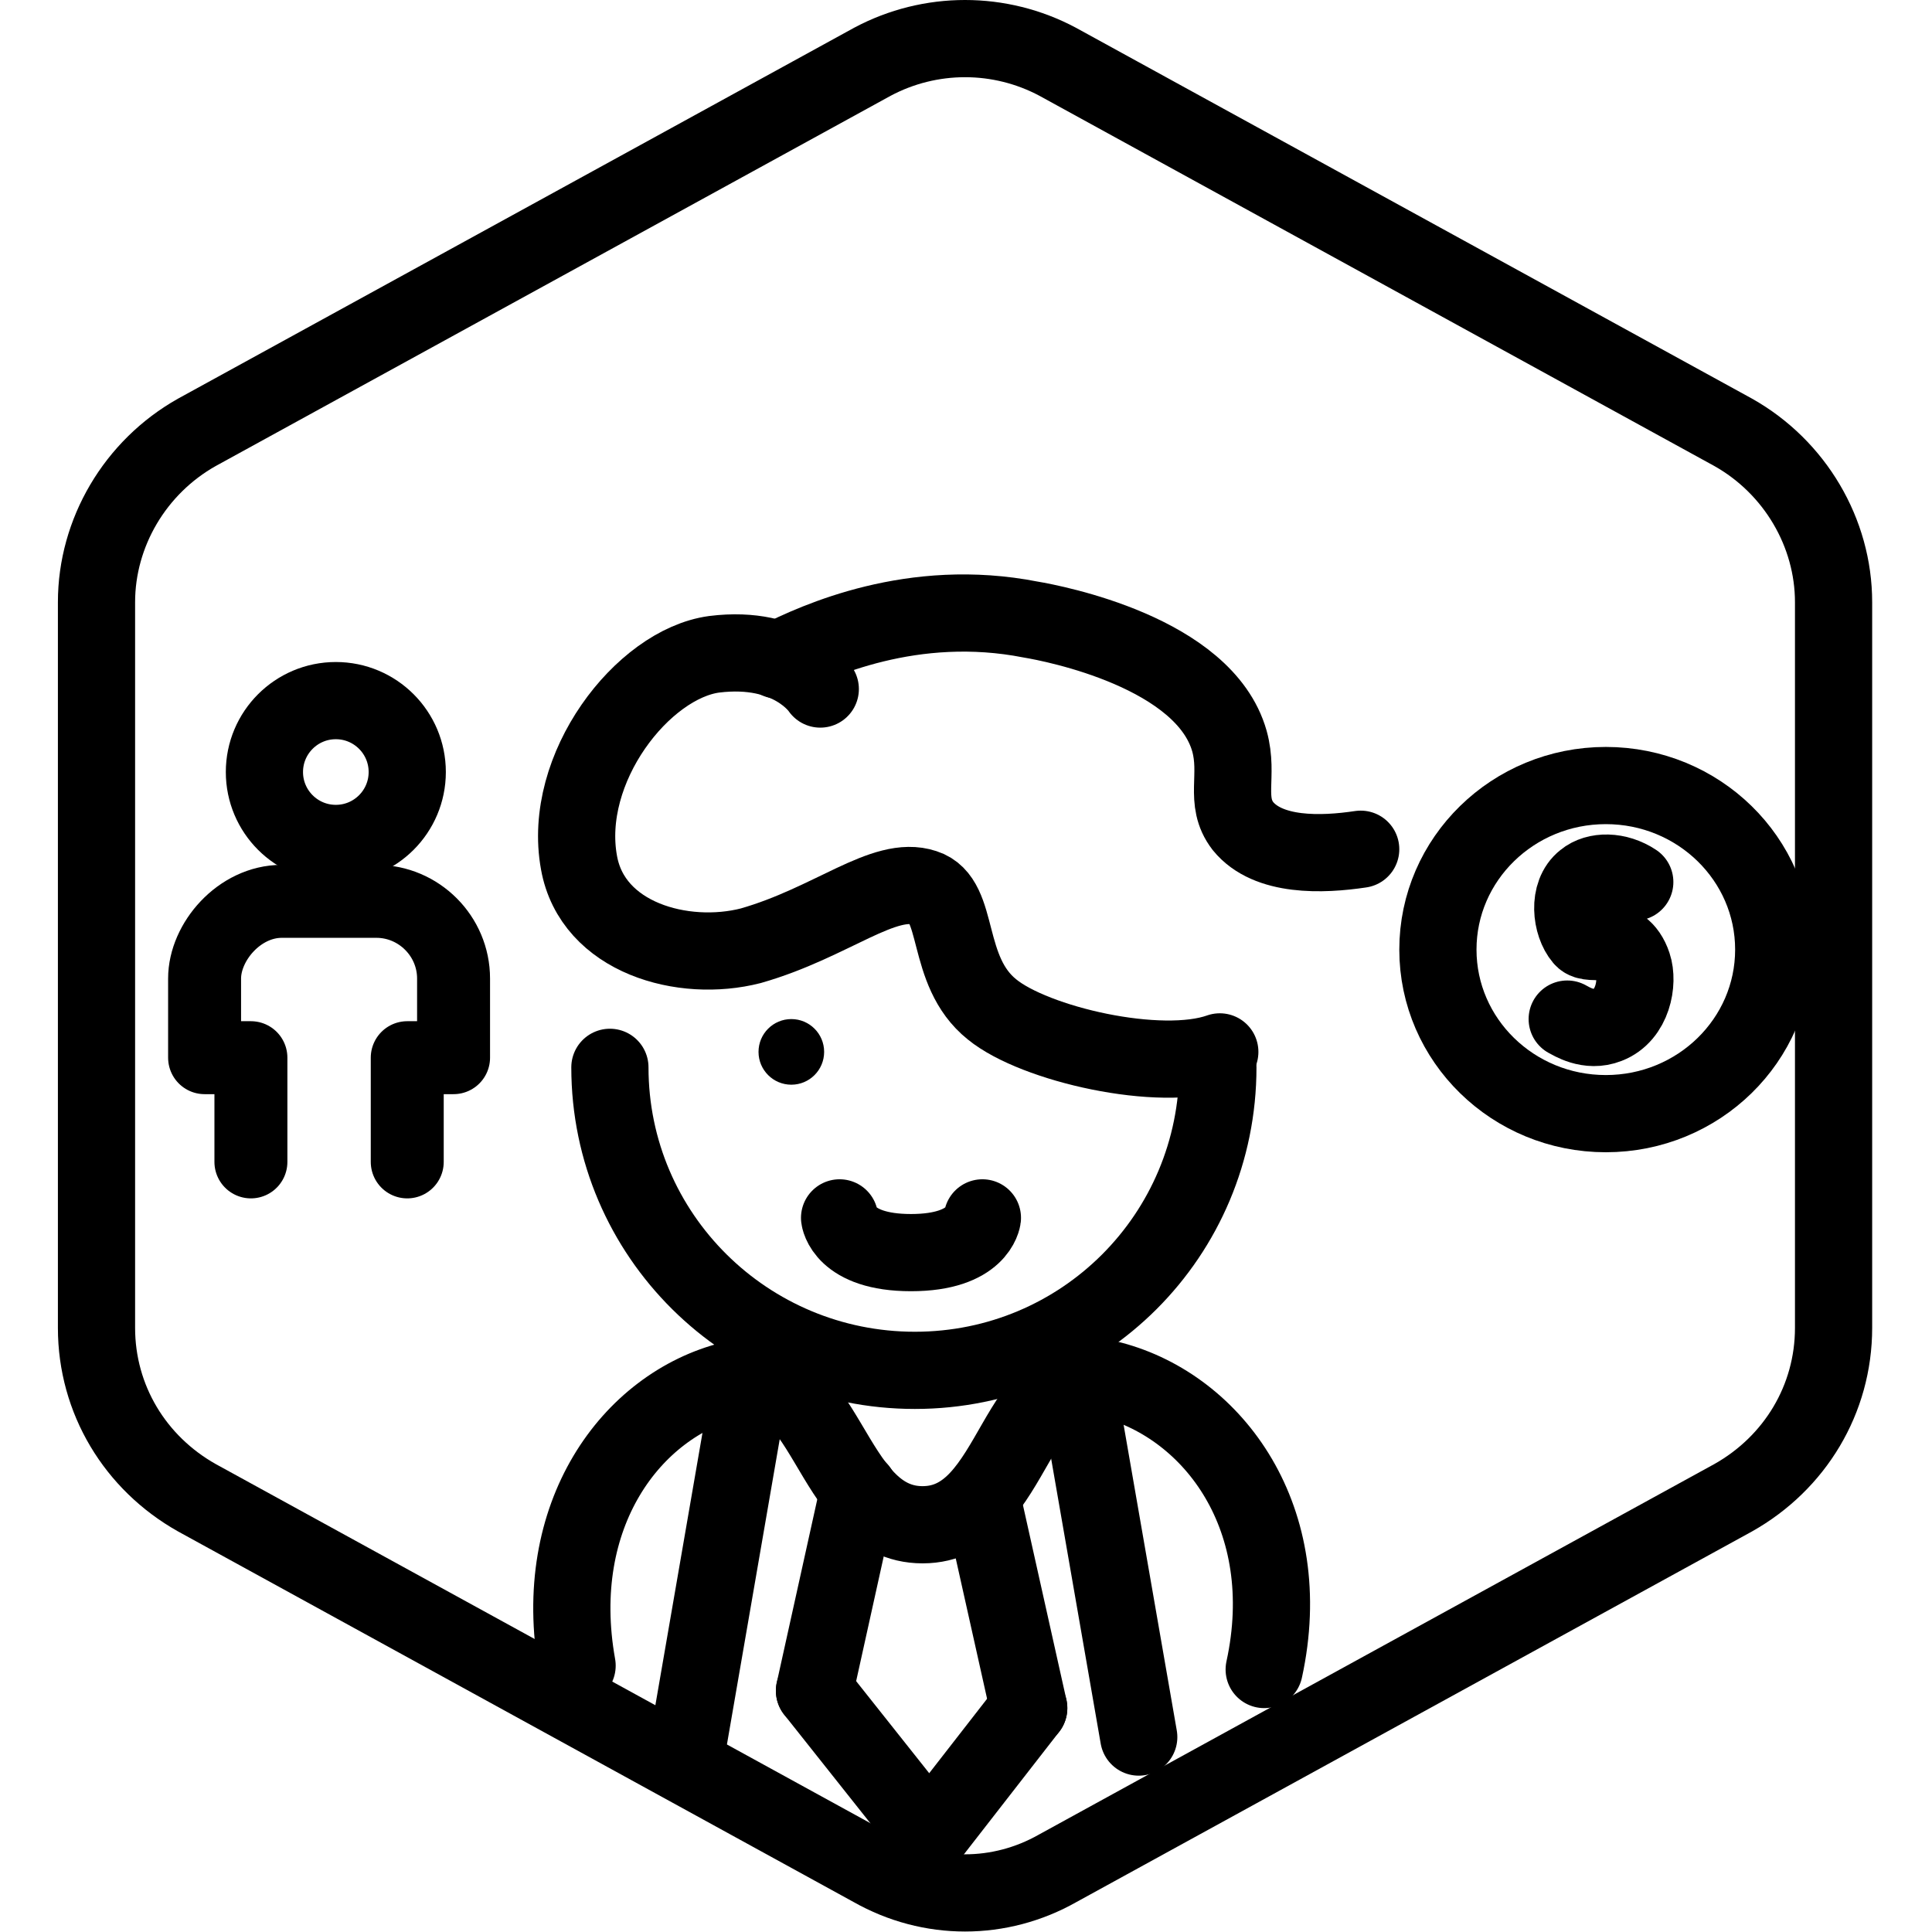
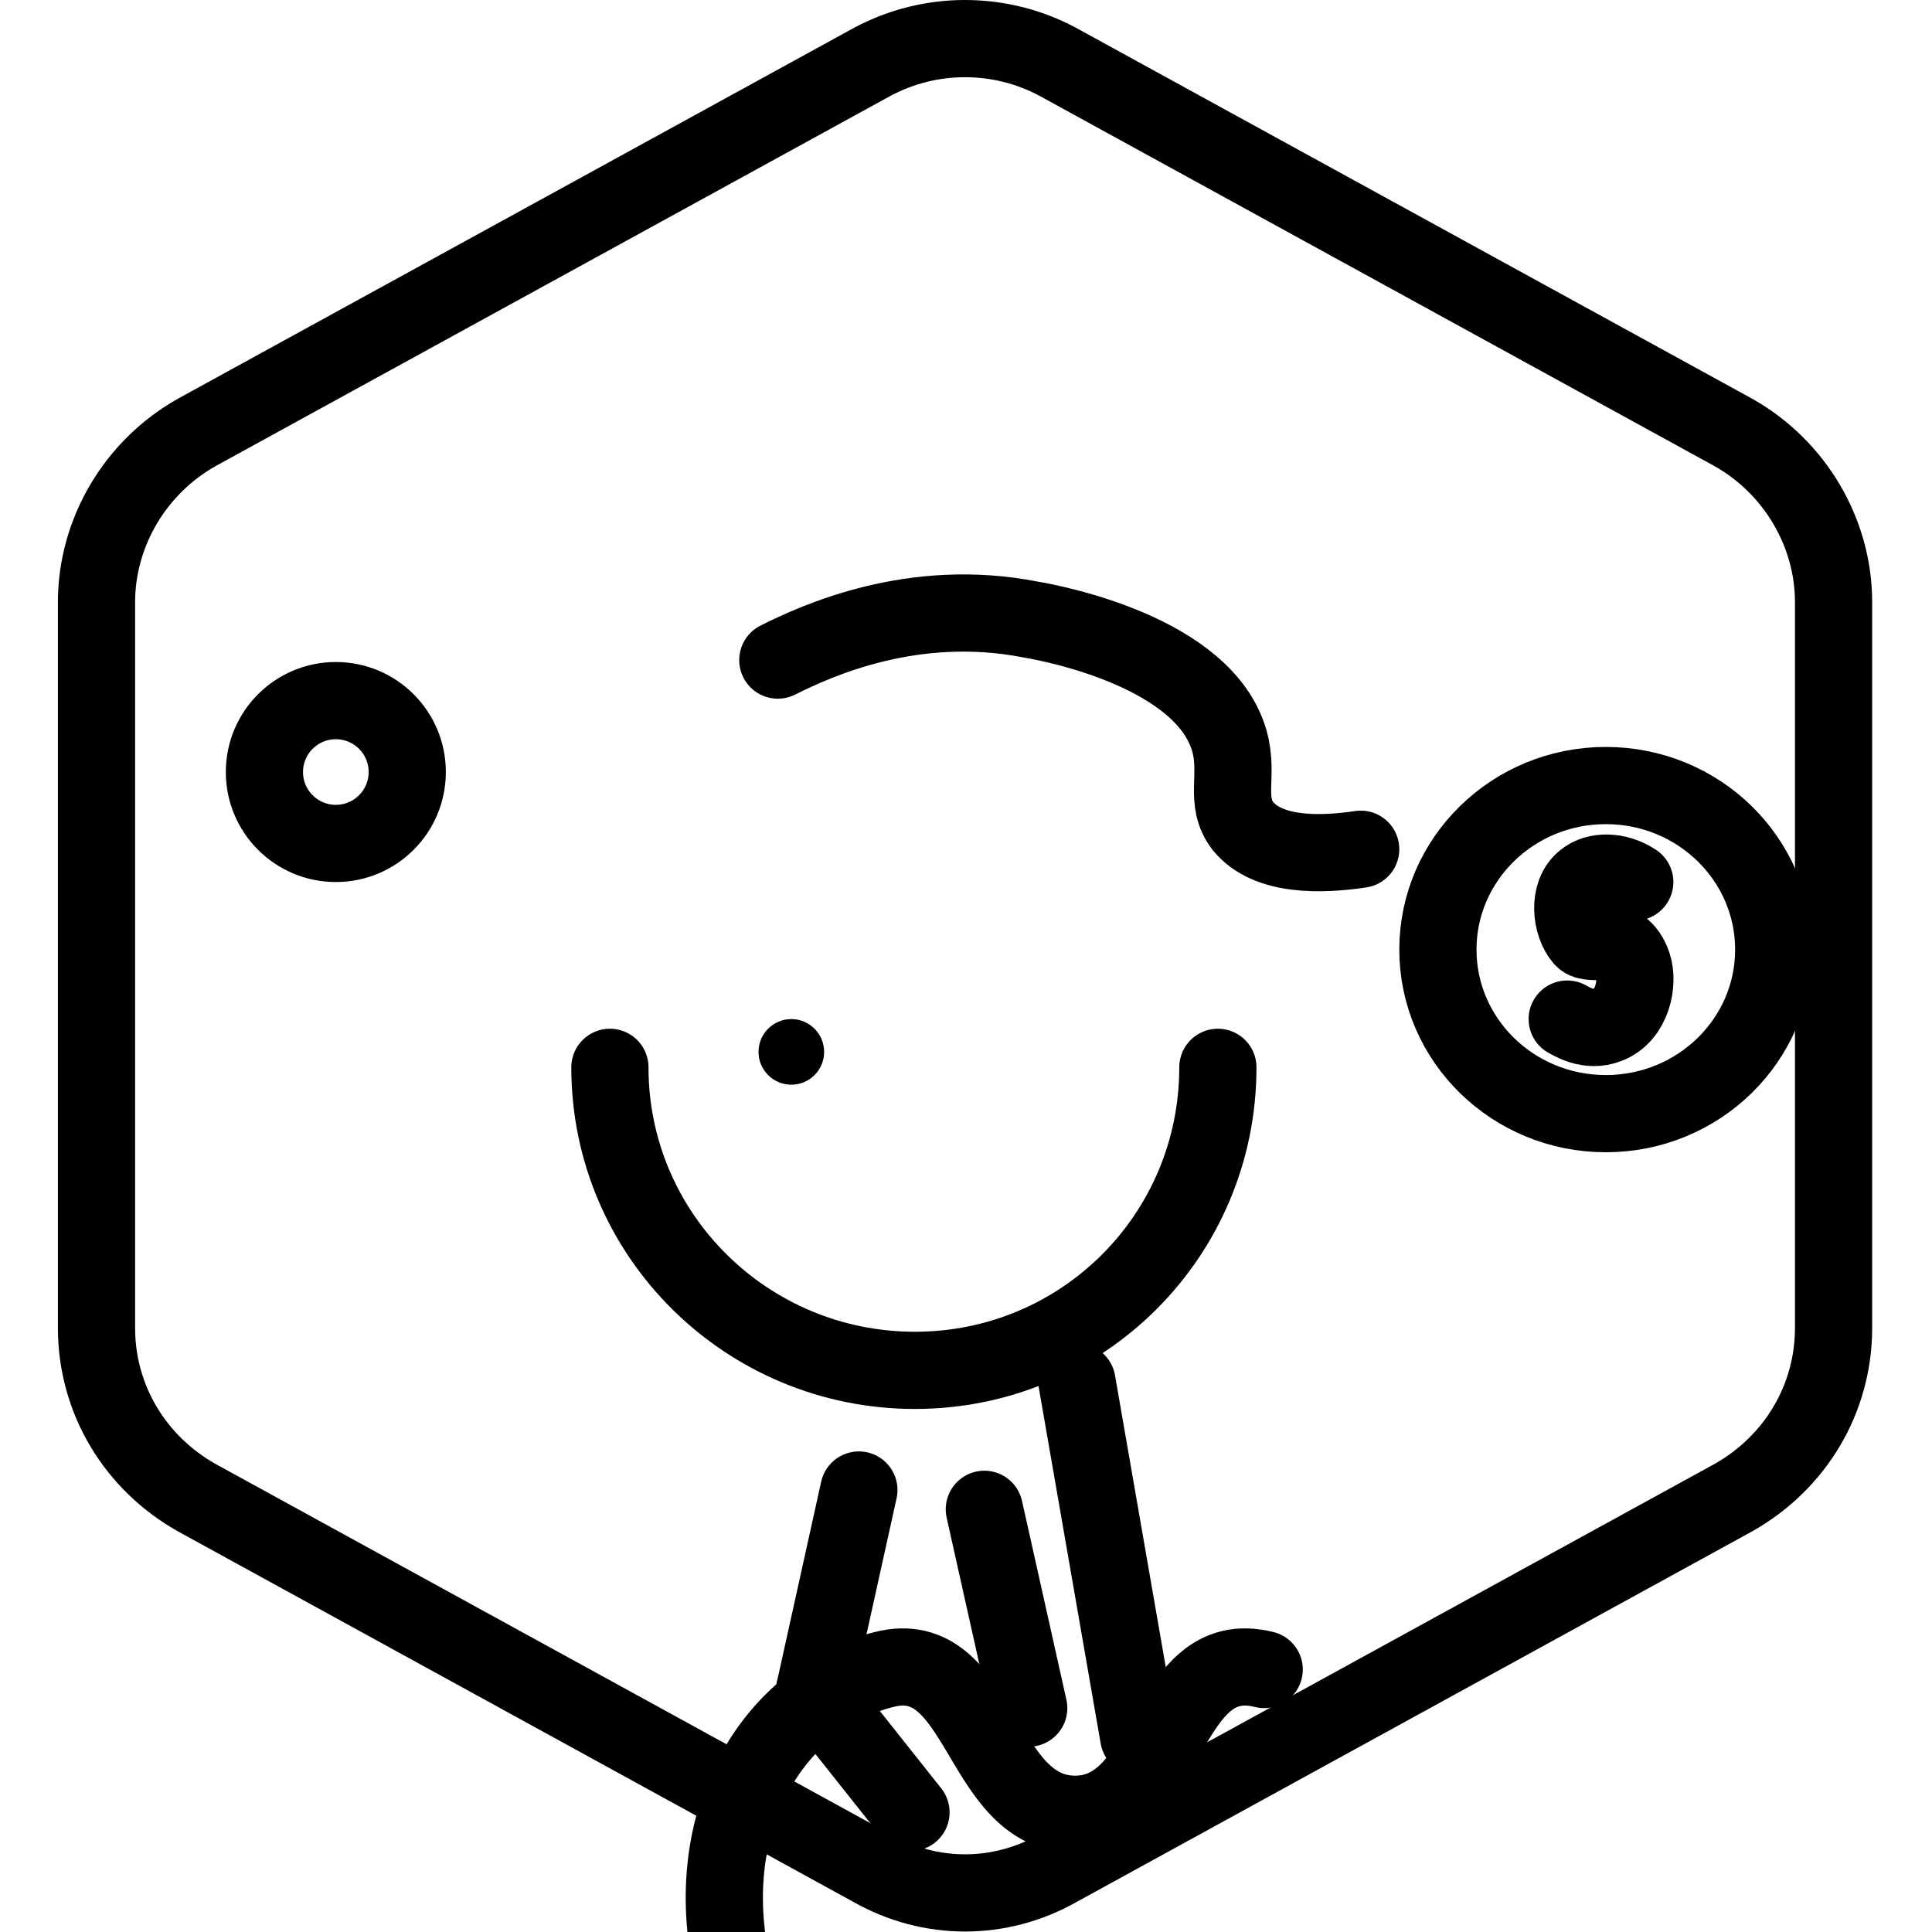
<svg xmlns="http://www.w3.org/2000/svg" version="1.1" id="Livello_1" x="0px" y="0px" viewBox="0 0 100.1 100.1" style="enable-background:new 0 0 100.1 100.1;" xml:space="preserve">
  <style type="text/css">
	.st0{fill:none;stroke:#000000;stroke-width:4;stroke-linecap:round;stroke-linejoin:round;}
	.st1{fill:none;stroke:#000000;stroke-width:4;stroke-linecap:round;}
	.st2{fill:none;stroke:#000000;stroke-width:3.78;stroke-linecap:round;stroke-linejoin:round;}
</style>
  <g id="Default">
    <path class="st0" d="M95,68.8V31.2c0-3.6-2-7-5.2-8.8l-35-19.2c-3-1.6-6.6-1.6-9.6,0l-35,19.2C7,24.2,5,27.6,5,31.2v37.6   c0,3.7,2,7,5.2,8.8l35,19.2c3,1.7,6.6,1.7,9.6,0l35-19.2C93,75.8,95,72.5,95,68.8L95,68.8z" />
  </g>
  <g>
    <path class="st0" d="M63.1,55.3C63.1,64,56.1,71,47.4,71S31.6,64,31.6,55.3" />
-     <path id="Path_95743" class="st0" d="M65.5,86.5c1.7-7.8-2.6-13.6-7.9-15c-5.2-1.3-4.8,7.5-9.8,7.5s-4.8-8.8-9.9-7.5   c-5.2,1.3-9.4,7-8,14.8" />
-     <path id="Path_95744" class="st1" d="M38.9,71.5L35.7,90" />
+     <path id="Path_95743" class="st0" d="M65.5,86.5c-5.2-1.3-4.8,7.5-9.8,7.5s-4.8-8.8-9.9-7.5   c-5.2,1.3-9.4,7-8,14.8" />
    <path id="Path_95744-2" class="st1" d="M59,90l-3.2-18.4" />
    <circle id="Ellipse_228" cx="41" cy="54.5" r="1.7" />
-     <path id="Path_95751" class="st1" d="M50.9,63.1c0,0-0.2,1.8-3.7,1.8s-3.7-1.8-3.7-1.8" />
-     <path class="st0" d="M42.5,35.7c0,0-1.5-2.3-5.5-1.8c-3.7,0.5-7.9,5.9-7,10.8c0.7,3.9,5.4,5.2,8.9,4.3c4.2-1.2,6.9-3.7,9-3   c1.9,0.6,1,4.3,3.5,6.3c2.2,1.8,8.7,3.3,11.8,2.2" />
    <path class="st0" d="M40.3,34.2c2-1,7-3.3,13.1-2.1c1.2,0.2,9,1.7,10.3,6.3c0.5,1.8-0.3,3.1,0.7,4.4c1.3,1.6,4.1,1.5,6.1,1.2" />
    <line class="st0" x1="44.5" y1="77.2" x2="42.2" y2="87.6" />
    <line class="st0" x1="42.2" y1="87.6" x2="47.2" y2="93.9" />
    <line class="st0" x1="51" y1="78.2" x2="53.3" y2="88.5" />
-     <line class="st0" x1="53.3" y1="88.5" x2="48.4" y2="94.8" />
  </g>
  <g>
    <circle class="st0" cx="17.4" cy="40" r="3.7" />
-     <path class="st2" d="M21.1,60.2v-5.4h2.4v-4.1c0-2.2-1.8-4-4-4h-4.9c-2.2,0-4,2.1-4,4v4.1H13v5.4" />
  </g>
  <g>
    <ellipse class="st0" cx="83.2" cy="49.2" rx="8.7" ry="8.5" />
    <path class="st1" d="M84.7,45.7c-0.9-0.6-2-0.6-2.6-0.1c-0.9,0.7-0.7,2.3-0.1,3c0.4,0.5,2-0.4,2.6,1.4c0.3,0.9,0,2.6-1.3,3.1   c-1,0.4-1.9-0.2-2.1-0.3" />
  </g>
</svg>